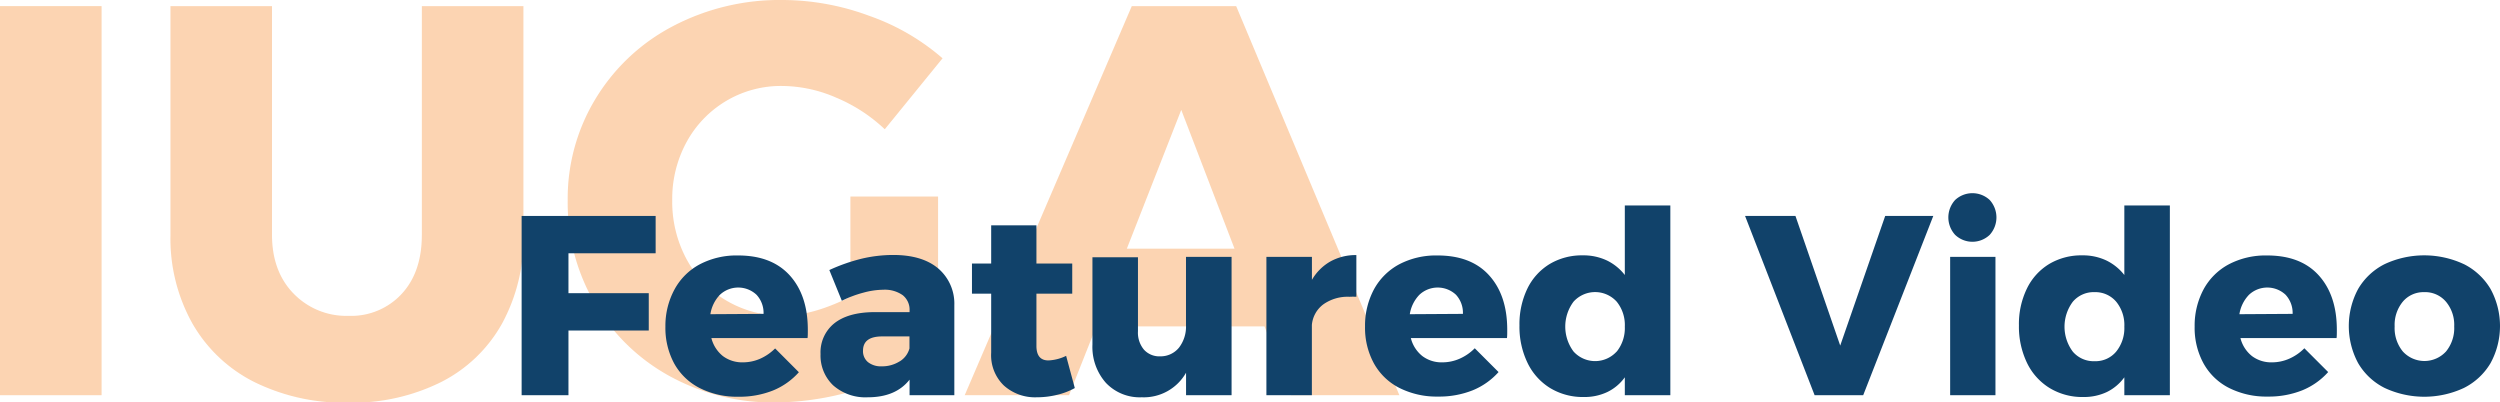
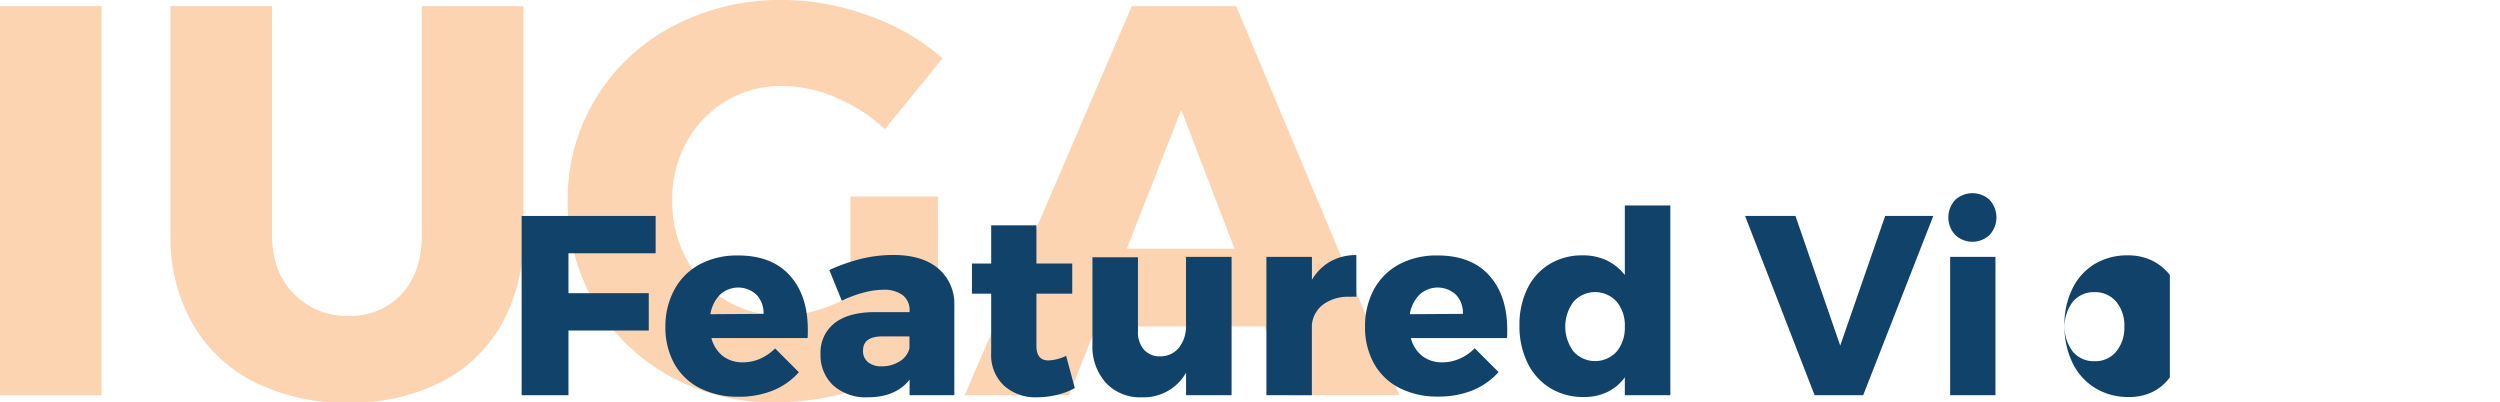
<svg xmlns="http://www.w3.org/2000/svg" viewBox="0 0 457.99 73.73">
  <defs>
    <style>.cls-1{opacity:0.4;}.cls-2{fill:#f7943e;}.cls-3{fill:#11426a;}</style>
  </defs>
  <g id="Layer_2" data-name="Layer 2">
    <g id="Layer_1-2" data-name="Layer 1">
      <g class="cls-1">
        <path class="cls-2" d="M0,1.12H18.61V72.4H0Z" />
        <path class="cls-2" d="M53.79,53.79a13.44,13.44,0,0,0,10.07,4.07,12.59,12.59,0,0,0,9.71-4q3.71-4,3.71-10.83V1.12H95.89V43A32.54,32.54,0,0,1,92,59.23,26.41,26.41,0,0,1,80.79,70a36.55,36.55,0,0,1-17,3.77A37.21,37.21,0,0,1,46.62,70,27,27,0,0,1,35.23,59.23a31.86,31.86,0,0,1-4-16.22V1.12H49.83V43Q49.83,49.73,53.79,53.79Z" />
        <path class="cls-2" d="M155.79,36h16.06V64.37a47.39,47.39,0,0,1-14,6.76,52.6,52.6,0,0,1-15.71,2.6,39.37,39.37,0,0,1-19.47-4.83A35.7,35.7,0,0,1,109,55.62a36.49,36.49,0,0,1-5-18.91A35.22,35.22,0,0,1,109.16,18,36.07,36.07,0,0,1,123.3,4.78,42.09,42.09,0,0,1,143.38,0a45.94,45.94,0,0,1,15.86,2.9,41.12,41.12,0,0,1,13.43,7.78l-10.58,13a29.46,29.46,0,0,0-8.9-5.79,25.12,25.12,0,0,0-9.91-2.14A19.57,19.57,0,0,0,133,18.51,19.77,19.77,0,0,0,125.79,26a21.73,21.73,0,0,0-2.64,10.68,22.21,22.21,0,0,0,2.64,10.83,19.4,19.4,0,0,0,7.32,7.58,20.12,20.12,0,0,0,10.37,2.74q5.4,0,12.31-3.46Z" />
        <path class="cls-2" d="M236.53,72.4l-4.88-12.61H200.84l-5,12.61H176.73L207.34,1.12h19.12l29.9,71.28Zm-30.1-26.84h19.73L216.4,20.13Z" />
      </g>
      <path class="cls-3" d="M95.56,39.56h24.55l0,6.84H104.14v7.31h14.71v6.84H104.14V72.4H95.56Z" />
      <path class="cls-3" d="M144.66,50.43q3.33,3.66,3.33,10c0,.65,0,1.15-.05,1.5H130.32a6.15,6.15,0,0,0,2.11,3.3,5.88,5.88,0,0,0,3.66,1.15,7.89,7.89,0,0,0,3.16-.66A9.17,9.17,0,0,0,142,63.83l4.35,4.36a12.83,12.83,0,0,1-4.75,3.35,16.53,16.53,0,0,1-6.3,1.14,15.16,15.16,0,0,1-7.12-1.59,11.09,11.09,0,0,1-4.67-4.5,13.69,13.69,0,0,1-1.61-6.74A14,14,0,0,1,123.58,53a11.33,11.33,0,0,1,4.64-4.59,14.44,14.44,0,0,1,6.93-1.61Q141.33,46.78,144.66,50.43Zm-4.78,7.07A4.87,4.87,0,0,0,138.59,54a4.9,4.9,0,0,0-6.7,0,6.56,6.56,0,0,0-1.75,3.56Z" />
      <path class="cls-3" d="M171.83,49.14a8.47,8.47,0,0,1,3,6.77V72.4h-8.2V69.55q-2.53,3.23-7.64,3.23a8.92,8.92,0,0,1-6.35-2.18,7.53,7.53,0,0,1-2.32-5.74,6.81,6.81,0,0,1,2.51-5.62q2.51-2,7.19-2.06h6.61V56.9a3.4,3.4,0,0,0-1.25-2.82,5.68,5.68,0,0,0-3.58-1,14.12,14.12,0,0,0-3.58.52,20.67,20.67,0,0,0-4,1.5l-2.29-5.63a33.13,33.13,0,0,1,5.92-2.08,25.3,25.3,0,0,1,5.88-.68Q168.93,46.73,171.83,49.14Zm-7,17.06a4,4,0,0,0,1.78-2.37v-2.2h-5q-3.51,0-3.51,2.62a2.59,2.59,0,0,0,.91,2.09,3.8,3.8,0,0,0,2.51.77A6,6,0,0,0,164.81,66.2Z" />
      <path class="cls-3" d="M196.9,71.09a12.42,12.42,0,0,1-3.24,1.24,15.36,15.36,0,0,1-3.7.45,8.53,8.53,0,0,1-6.06-2.16,7.7,7.7,0,0,1-2.32-6V53.8h-3.52V48.28h3.52v-7h8.29v7h6.56V53.8h-6.56v9.56c0,1.78.73,2.67,2.2,2.67a8.17,8.17,0,0,0,3.24-.84Z" />
      <path class="cls-3" d="M225.62,47.06V72.4h-8.34V68.28a8.9,8.9,0,0,1-8.11,4.5,8.53,8.53,0,0,1-6.58-2.65,9.93,9.93,0,0,1-2.46-7v-16h8.34V60.69a4.85,4.85,0,0,0,1.1,3.37,3.8,3.8,0,0,0,3,1.22A4.34,4.34,0,0,0,216,63.67a6.32,6.32,0,0,0,1.27-4.1V47.06Z" />
      <path class="cls-3" d="M243.72,47.9a9.57,9.57,0,0,1,4.76-1.17v7.64a12.64,12.64,0,0,0-1.27,0,7.7,7.7,0,0,0-4.77,1.38,5.27,5.27,0,0,0-2.11,3.77V72.4H232V47.06h8.34v4.21A9.13,9.13,0,0,1,243.72,47.9Z" />
      <path class="cls-3" d="M272.79,50.43q3.33,3.66,3.33,10c0,.65,0,1.15-.05,1.5H258.46a6.09,6.09,0,0,0,2.11,3.3,5.83,5.83,0,0,0,3.65,1.15,7.85,7.85,0,0,0,3.16-.66,8.94,8.94,0,0,0,2.79-1.92l4.36,4.36a12.87,12.87,0,0,1-4.76,3.35,16.53,16.53,0,0,1-6.3,1.14,15.16,15.16,0,0,1-7.12-1.59,11.06,11.06,0,0,1-4.66-4.5,13.58,13.58,0,0,1-1.62-6.74A14.07,14.07,0,0,1,251.71,53a11.39,11.39,0,0,1,4.64-4.59,14.47,14.47,0,0,1,6.93-1.61Q269.48,46.78,272.79,50.43ZM268,57.5A4.87,4.87,0,0,0,266.73,54a4.9,4.9,0,0,0-6.7,0,6.57,6.57,0,0,0-1.76,3.56Z" />
      <path class="cls-3" d="M306,37.64V72.4h-8.34V69.12a8.49,8.49,0,0,1-3.21,2.7,9.71,9.71,0,0,1-4.28.91,11.54,11.54,0,0,1-6.19-1.64,11,11,0,0,1-4.14-4.61,15.2,15.2,0,0,1-1.48-6.87,15,15,0,0,1,1.45-6.74,10.74,10.74,0,0,1,4.08-4.5,11.52,11.52,0,0,1,6.09-1.59,10,10,0,0,1,4.38.93,9.28,9.28,0,0,1,3.3,2.67V37.64Zm-9.83,26.78a6.87,6.87,0,0,0,1.49-4.57,6.79,6.79,0,0,0-1.49-4.59,5.33,5.33,0,0,0-7.9,0,7.63,7.63,0,0,0,0,9.14,5.33,5.33,0,0,0,7.9,0Z" />
      <path class="cls-3" d="M319.69,39.56h9.23l8.2,23.75,8.24-23.75h8.81L341.33,72.4h-8.9Z" />
      <path class="cls-3" d="M364.5,36.63a4.75,4.75,0,0,1,0,6.4,4.59,4.59,0,0,1-6.32,0,4.72,4.72,0,0,1,0-6.4,4.65,4.65,0,0,1,6.32,0Zm-7.24,10.43h8.3V72.4h-8.3Z" />
-       <path class="cls-3" d="M397.51,37.64V72.4h-8.34V69.12a8.65,8.65,0,0,1-3.21,2.7,9.78,9.78,0,0,1-4.29.91,11.51,11.51,0,0,1-6.18-1.64,11,11,0,0,1-4.15-4.61,15.33,15.33,0,0,1-1.48-6.87,14.83,14.83,0,0,1,1.46-6.74,10.72,10.72,0,0,1,4.07-4.5,11.52,11.52,0,0,1,6.09-1.59,10,10,0,0,1,4.38.93,9.4,9.4,0,0,1,3.31,2.67V37.64Zm-9.84,26.78a6.82,6.82,0,0,0,1.5-4.57,6.75,6.75,0,0,0-1.5-4.59,5,5,0,0,0-3.94-1.74,5,5,0,0,0-4,1.76,7.63,7.63,0,0,0,0,9.14,5,5,0,0,0,4,1.75A4.92,4.92,0,0,0,387.67,64.42Z" />
-       <path class="cls-3" d="M424.77,50.43q3.33,3.66,3.33,10c0,.65,0,1.15-.05,1.5H410.44a6.09,6.09,0,0,0,2.11,3.3,5.85,5.85,0,0,0,3.65,1.15,7.85,7.85,0,0,0,3.16-.66,8.94,8.94,0,0,0,2.79-1.92l4.36,4.36a12.87,12.87,0,0,1-4.76,3.35,16.53,16.53,0,0,1-6.3,1.14,15.16,15.16,0,0,1-7.12-1.59,11,11,0,0,1-4.66-4.5,13.58,13.58,0,0,1-1.62-6.74A14.07,14.07,0,0,1,403.69,53a11.33,11.33,0,0,1,4.64-4.59,14.47,14.47,0,0,1,6.93-1.61Q421.46,46.78,424.77,50.43ZM420,57.5A4.91,4.91,0,0,0,418.71,54a4.9,4.9,0,0,0-6.7,0,6.57,6.57,0,0,0-1.76,3.56Z" />
-       <path class="cls-3" d="M451.38,48.39a11.86,11.86,0,0,1,4.88,4.55,14.19,14.19,0,0,1,0,13.58,11.79,11.79,0,0,1-4.88,4.55,17.17,17.17,0,0,1-14.52,0A11.65,11.65,0,0,1,432,66.52a14.34,14.34,0,0,1,0-13.58,11.72,11.72,0,0,1,4.85-4.55,17.17,17.17,0,0,1,14.52,0Zm-11.19,6.87a6.68,6.68,0,0,0-1.5,4.54,6.75,6.75,0,0,0,1.5,4.59,5.36,5.36,0,0,0,7.91,0,6.75,6.75,0,0,0,1.5-4.59,6.59,6.59,0,0,0-1.52-4.54,5,5,0,0,0-4-1.74A4.94,4.94,0,0,0,440.19,55.26Z" />
+       <path class="cls-3" d="M397.51,37.64V72.4V69.12a8.65,8.65,0,0,1-3.21,2.7,9.78,9.78,0,0,1-4.29.91,11.51,11.51,0,0,1-6.18-1.64,11,11,0,0,1-4.15-4.61,15.33,15.33,0,0,1-1.48-6.87,14.83,14.83,0,0,1,1.46-6.74,10.72,10.72,0,0,1,4.07-4.5,11.52,11.52,0,0,1,6.09-1.59,10,10,0,0,1,4.38.93,9.4,9.4,0,0,1,3.31,2.67V37.64Zm-9.84,26.78a6.82,6.82,0,0,0,1.5-4.57,6.75,6.75,0,0,0-1.5-4.59,5,5,0,0,0-3.94-1.74,5,5,0,0,0-4,1.76,7.63,7.63,0,0,0,0,9.14,5,5,0,0,0,4,1.75A4.92,4.92,0,0,0,387.67,64.42Z" />
    </g>
  </g>
</svg>